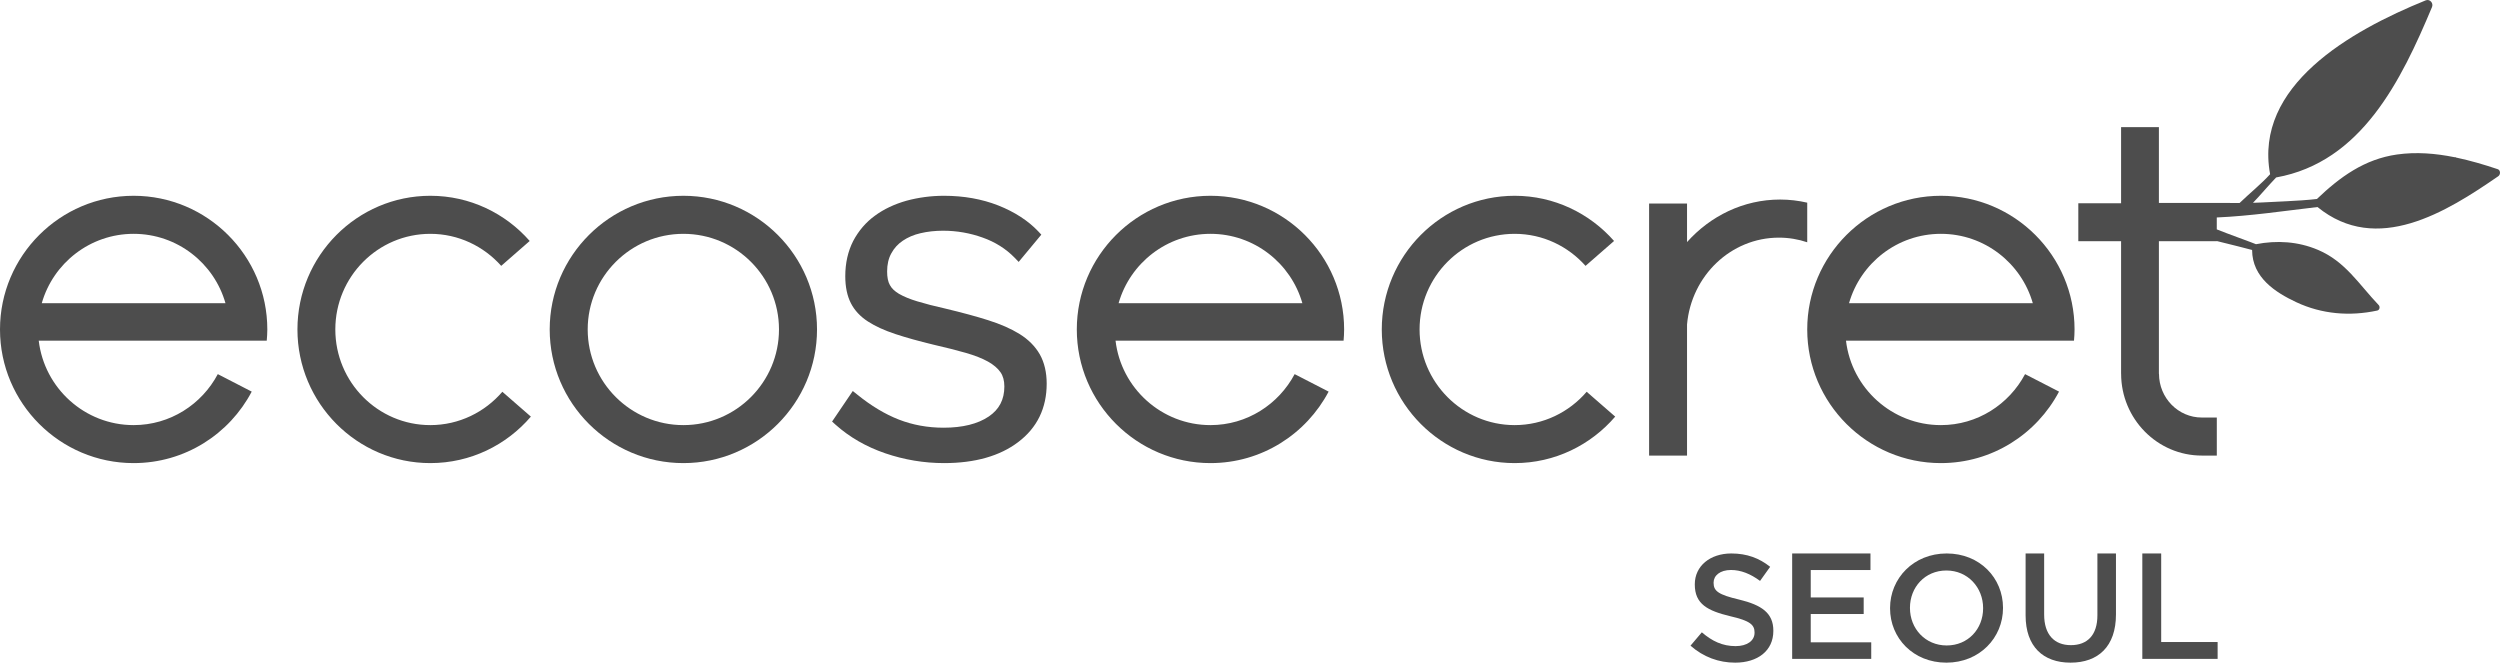
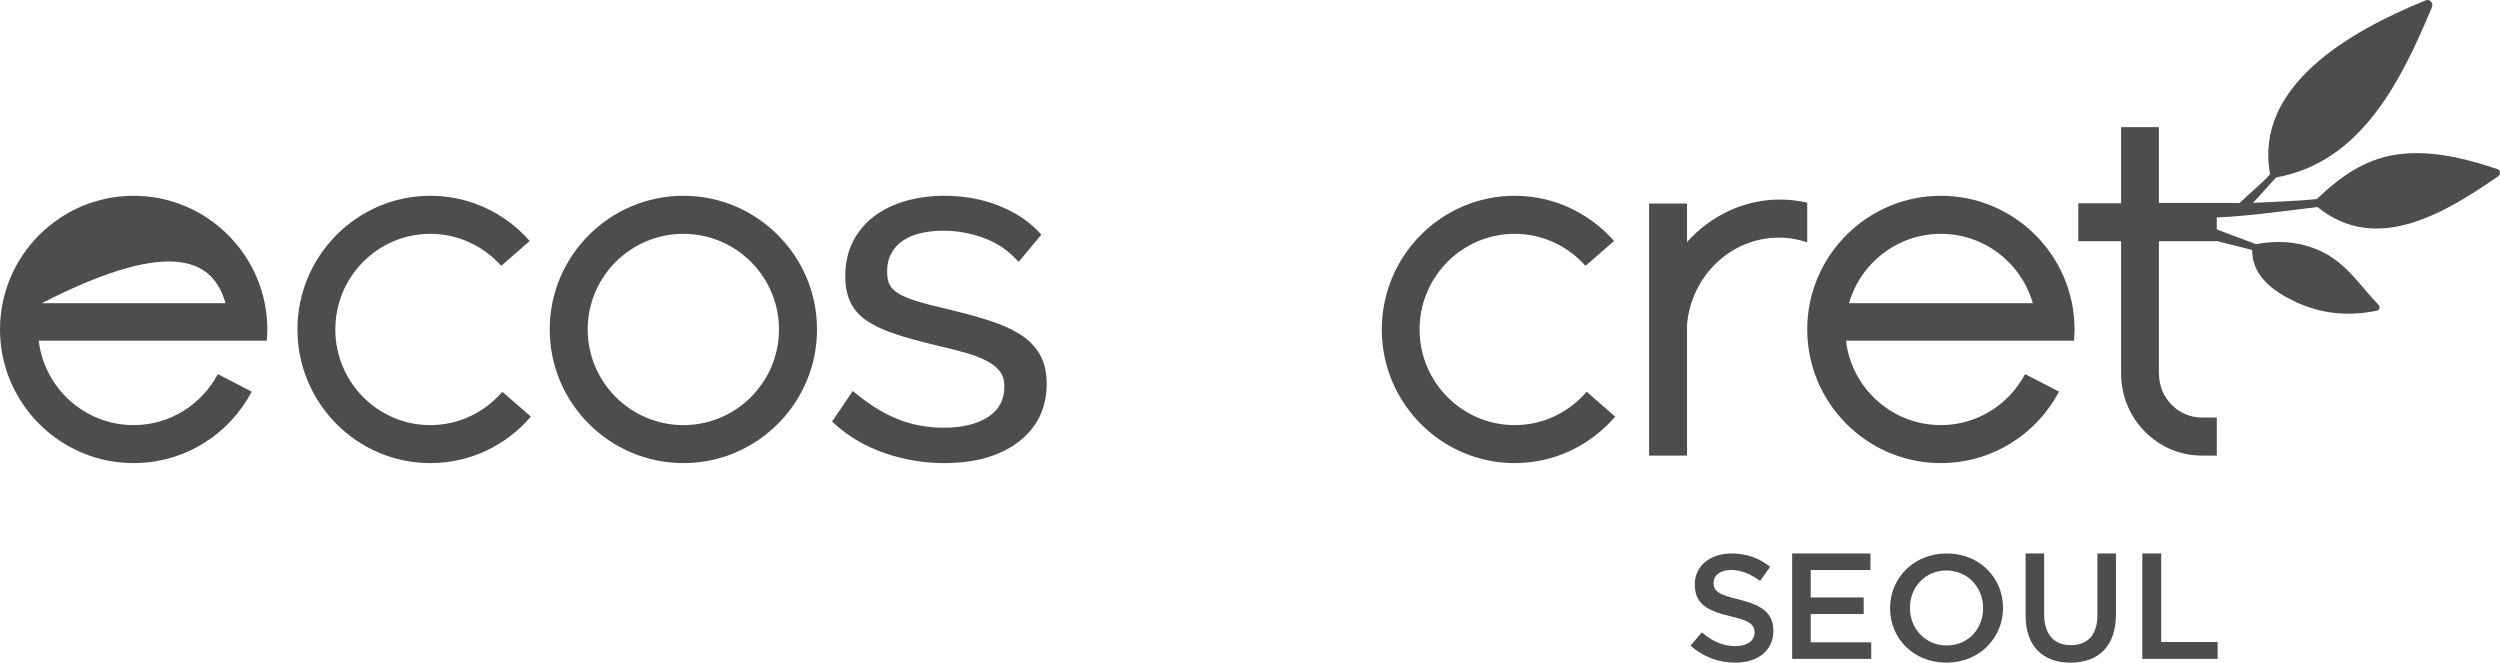
<svg xmlns="http://www.w3.org/2000/svg" width="664px" height="176px" viewBox="0 0 664 176">
  <title>ecosecret</title>
  <g id="ecosecret" stroke="none" stroke-width="1" fill="none" fill-rule="evenodd">
    <g id="Group-15" fill="#4D4D4D">
      <path d="M449,171.489 L452.006,167.942 C454.724,170.28 457.483,171.611 460.974,171.611 C464.06,171.611 466.009,170.157 466.009,168.065 L466.009,167.984 C466.009,165.971 464.871,164.884 459.594,163.676 C453.546,162.222 450.138,160.453 450.138,155.256 L450.138,155.175 C450.138,150.345 454.196,147 459.839,147 C463.977,147 467.268,148.246 470.15,150.542 L467.469,154.291 C464.911,152.395 462.356,151.389 459.758,151.389 C456.833,151.389 455.129,152.88 455.129,154.733 L455.129,154.814 C455.129,156.987 456.428,157.955 461.908,159.244 C467.916,160.693 471,162.828 471,167.5 L471,167.58 C471,172.858 466.819,176 460.853,176 C456.511,176 452.411,174.508 449,171.489" id="Fill-1" />
      <polygon id="Fill-2" points="476 147 496.798 147 496.798 151.4 480.93 151.4 480.93 158.683 494.994 158.683 494.994 163.084 480.93 163.084 480.93 170.6 497 170.6 497 175 476 175" />
      <path d="M526.714,161.577 L526.714,161.497 C526.714,156.052 522.655,151.524 516.959,151.524 C511.264,151.524 507.286,155.973 507.286,161.418 L507.286,161.497 C507.286,166.948 511.345,171.434 517.041,171.434 C522.739,171.434 526.714,167.027 526.714,161.577 M502,161.577 L502,161.497 C502,153.61 508.229,147 517.041,147 C525.852,147 532,153.526 532,161.418 L532,161.497 C532,169.39 525.771,176 516.959,176 C508.148,176 502,169.469 502,161.577" id="Fill-3" />
      <path d="M538,163.438 L538,147 L542.927,147 L542.927,163.234 C542.927,168.535 545.613,171.351 550.019,171.351 C554.387,171.351 557.07,168.702 557.07,163.438 L557.07,147 L562,147 L562,163.195 C562,171.717 557.272,176 549.939,176 C542.647,176 538,171.717 538,163.438" id="Fill-4" />
      <polygon id="Fill-5" points="569 147 574.011 147 574.011 170.521 589 170.521 589 175 569 175" />
      <path d="M270.784,88.703 C268.507,87.294 265.686,86.057 262.388,85.024 C259.332,84.051 255.617,83.048 251.059,81.953 C248.257,81.333 245.679,80.661 243.599,80.029 C241.691,79.453 240.055,78.786 238.74,78.023 C237.607,77.338 236.818,76.586 236.353,75.711 C235.866,74.87 235.619,73.648 235.619,72.104 C235.619,70.245 235.992,68.613 236.736,67.288 C237.468,65.925 238.467,64.822 239.795,63.928 C241.133,63.026 242.707,62.346 244.462,61.946 C246.343,61.499 248.371,61.279 250.49,61.279 C254.125,61.279 257.661,61.905 261.008,63.107 C264.296,64.271 267.132,66.05 269.456,68.419 L270.557,69.564 L276.575,62.325 L275.723,61.41 C273.029,58.588 269.466,56.278 265.129,54.563 C260.817,52.87 255.978,52 250.744,52 C247.281,52 243.914,52.455 240.748,53.314 C237.566,54.22 234.749,55.542 232.396,57.279 C230,59.005 228.052,61.279 226.612,64.001 C225.218,66.736 224.505,69.871 224.505,73.361 C224.505,76.179 225.005,78.582 225.986,80.511 C226.977,82.458 228.515,84.099 230.564,85.412 C232.503,86.666 234.88,87.745 237.829,88.73 C240.701,89.675 244.092,90.619 247.881,91.532 C251.344,92.327 254.172,93.052 256.538,93.728 C258.881,94.401 260.87,95.182 262.441,96.055 C263.905,96.885 265.005,97.824 265.717,98.848 C266.405,99.815 266.757,101.096 266.757,102.649 C266.757,106.123 265.403,108.734 262.616,110.624 C259.691,112.602 255.653,113.598 250.617,113.598 C246.41,113.598 242.415,112.872 238.726,111.435 C235.055,110.001 231.359,107.776 227.729,104.833 L226.499,103.852 L221,111.966 L221.921,112.796 C225.608,116.093 230.05,118.662 235.132,120.399 C240.18,122.121 245.433,123 250.744,123 C258.94,123 265.561,121.12 270.442,117.413 C275.461,113.621 278,108.395 278,101.899 C278,98.886 277.381,96.273 276.176,94.129 C274.954,91.995 273.143,90.164 270.784,88.703" id="Fill-6" />
      <path d="M181.513,112.909 C167.499,112.909 156.093,101.512 156.093,87.5 C156.093,73.49 167.499,62.106 181.513,62.106 C195.513,62.106 206.899,73.49 206.899,87.5 C206.899,101.512 195.513,112.909 181.513,112.909 M181.513,52 C161.952,52 146,67.94 146,87.5 C146,107.079 161.952,123 181.513,123 C201.074,123 217,107.079 217,87.5 C217,67.94 201.074,52 181.513,52" id="Fill-7" />
      <path d="M114.295,112.909 C100.357,112.909 89.062,101.512 89.062,87.5 C89.062,73.49 100.357,62.106 114.295,62.106 C121.768,62.106 128.484,65.409 133.121,70.613 L140.688,64.004 C134.241,56.66 124.827,52 114.295,52 C94.841,52 79,67.94 79,87.5 C79,107.079 94.841,123 114.295,123 C124.991,123 134.545,118.198 141,110.654 L133.424,104.054 C128.782,109.455 121.933,112.909 114.295,112.909" id="Fill-8" />
      <path d="M402.298,112.909 C388.371,112.909 377.039,101.512 377.039,87.5 C377.039,73.49 388.371,62.106 402.298,62.106 C409.776,62.106 416.483,65.409 421.118,70.613 L428.696,64.004 C422.218,56.66 412.8,52 402.298,52 C382.843,52 367,67.94 367,87.5 C367,107.079 382.843,123 402.298,123 C412.968,123 422.516,118.198 429,110.654 L421.42,104.054 C416.78,109.455 409.935,112.909 402.298,112.909" id="Fill-9" />
      <path d="M480,53.829 C477.669,53.29 475.264,53 472.797,53 C463.035,53 454.266,57.377 448.075,64.294 L448.075,54.054 L438,54.054 L438,121 L448.075,121 L448.075,86.195 C449.212,73.26 459.719,63.116 472.489,63.116 C475.109,63.116 477.628,63.551 480,64.348 L480,53.829 Z" id="Fill-10" />
-       <path d="M11.093,80.53 C14.129,69.9 23.916,62.105 35.488,62.105 C47.087,62.105 56.857,69.9 59.886,80.53 L11.093,80.53 Z M35.488,52 C15.931,52 0,67.94 0,87.5 C0,107.078 15.931,123 35.488,123 C49.116,123 60.943,115.285 66.856,104.012 L57.849,99.369 C53.586,107.397 45.193,112.909 35.488,112.909 C22.504,112.909 11.769,103.086 10.288,90.482 L70.848,90.482 C70.929,89.494 71,88.507 71,87.5 C71,67.94 55.053,52 35.488,52 L35.488,52 Z" id="Fill-11" />
-       <path d="M297.099,80.53 C300.135,69.9 309.914,62.105 321.5,62.105 C333.088,62.105 342.871,69.9 345.908,80.53 L297.099,80.53 Z M321.5,52 C301.93,52 286,67.94 286,87.5 C286,107.078 301.93,123 321.5,123 C335.118,123 346.929,115.285 352.883,104.012 L343.861,99.369 C339.586,107.397 331.206,112.909 321.5,112.909 C308.507,112.909 297.763,103.086 296.289,90.482 L356.855,90.482 C356.938,89.494 357,88.507 357,87.5 C357,67.94 341.076,52 321.5,52 L321.5,52 Z" id="Fill-12" />
+       <path d="M11.093,80.53 C47.087,62.105 56.857,69.9 59.886,80.53 L11.093,80.53 Z M35.488,52 C15.931,52 0,67.94 0,87.5 C0,107.078 15.931,123 35.488,123 C49.116,123 60.943,115.285 66.856,104.012 L57.849,99.369 C53.586,107.397 45.193,112.909 35.488,112.909 C22.504,112.909 11.769,103.086 10.288,90.482 L70.848,90.482 C70.929,89.494 71,88.507 71,87.5 C71,67.94 55.053,52 35.488,52 L35.488,52 Z" id="Fill-11" />
      <path d="M491.101,80.53 C494.14,69.9 503.92,62.105 515.5,62.105 C527.09,62.105 536.868,69.9 539.914,80.53 L491.101,80.53 Z M515.5,52 C495.93,52 480,67.94 480,87.5 C480,107.078 495.93,123 515.5,123 C529.112,123 540.93,115.285 546.879,104.012 L537.86,99.369 C533.585,107.397 525.205,112.909 515.5,112.909 C502.503,112.909 491.77,103.086 490.296,90.482 L550.853,90.482 C550.938,89.494 551,88.507 551,87.5 C551,67.94 535.08,52 515.5,52 L515.5,52 Z" id="Fill-13" />
      <path d="M615.528,54.988 C631.299,67.841 649.794,56.298 663.554,46.796 C664.17,46.364 664.177,45.19 663.391,44.933 C659.785,43.721 656.084,42.633 652.338,41.844 C652.207,41.744 652.049,41.701 651.885,41.748 C646.866,40.736 641.759,40.309 636.633,41.036 C627.997,42.268 621.499,47.003 615.377,52.848 C613.04,53.112 611.796,53.255 600.803,53.773 C600.084,53.806 599.276,53.84 598.398,53.866 C600.483,51.689 602.309,49.48 604.544,47.133 C627.235,43.06 637.787,21.325 645.938,1.884 C646.383,0.847 645.379,-0.341 644.274,0.091 C624.173,8.256 598.635,22.799 602.933,46.23 C602.933,46.24 602.949,46.259 602.942,46.268 C600.568,48.888 597.495,51.343 594.841,53.91 C586.871,53.909 576.202,53.899 573.403,53.896 L573.403,33.774 L563.36,33.774 L563.36,53.995 L552,53.995 L552,64.07 L563.36,64.07 L563.36,99.277 L563.369,99.284 C563.388,111.267 573.01,121.019 584.827,121 L588.784,121 L588.784,110.896 L584.812,110.896 C578.543,110.911 573.439,105.697 573.429,99.286 L573.403,99.286 L573.403,64.07 L588.776,64.07 L588.776,64.022 C591.455,64.691 597.849,66.264 598.16,66.394 C598.172,73.742 604.419,77.696 609.902,80.267 C616.69,83.45 624.104,84.05 631.388,82.486 C632.058,82.339 632.203,81.46 631.765,81.013 C626.504,75.491 622.942,69.46 615.665,66.371 C610.369,64.118 604.729,63.786 599.184,64.86 C598.903,64.69 591.06,61.872 588.776,60.923 L588.776,57.759 C597.691,57.373 606.678,56.019 615.528,54.988" id="Fill-14" />
    </g>
  </g>
</svg>